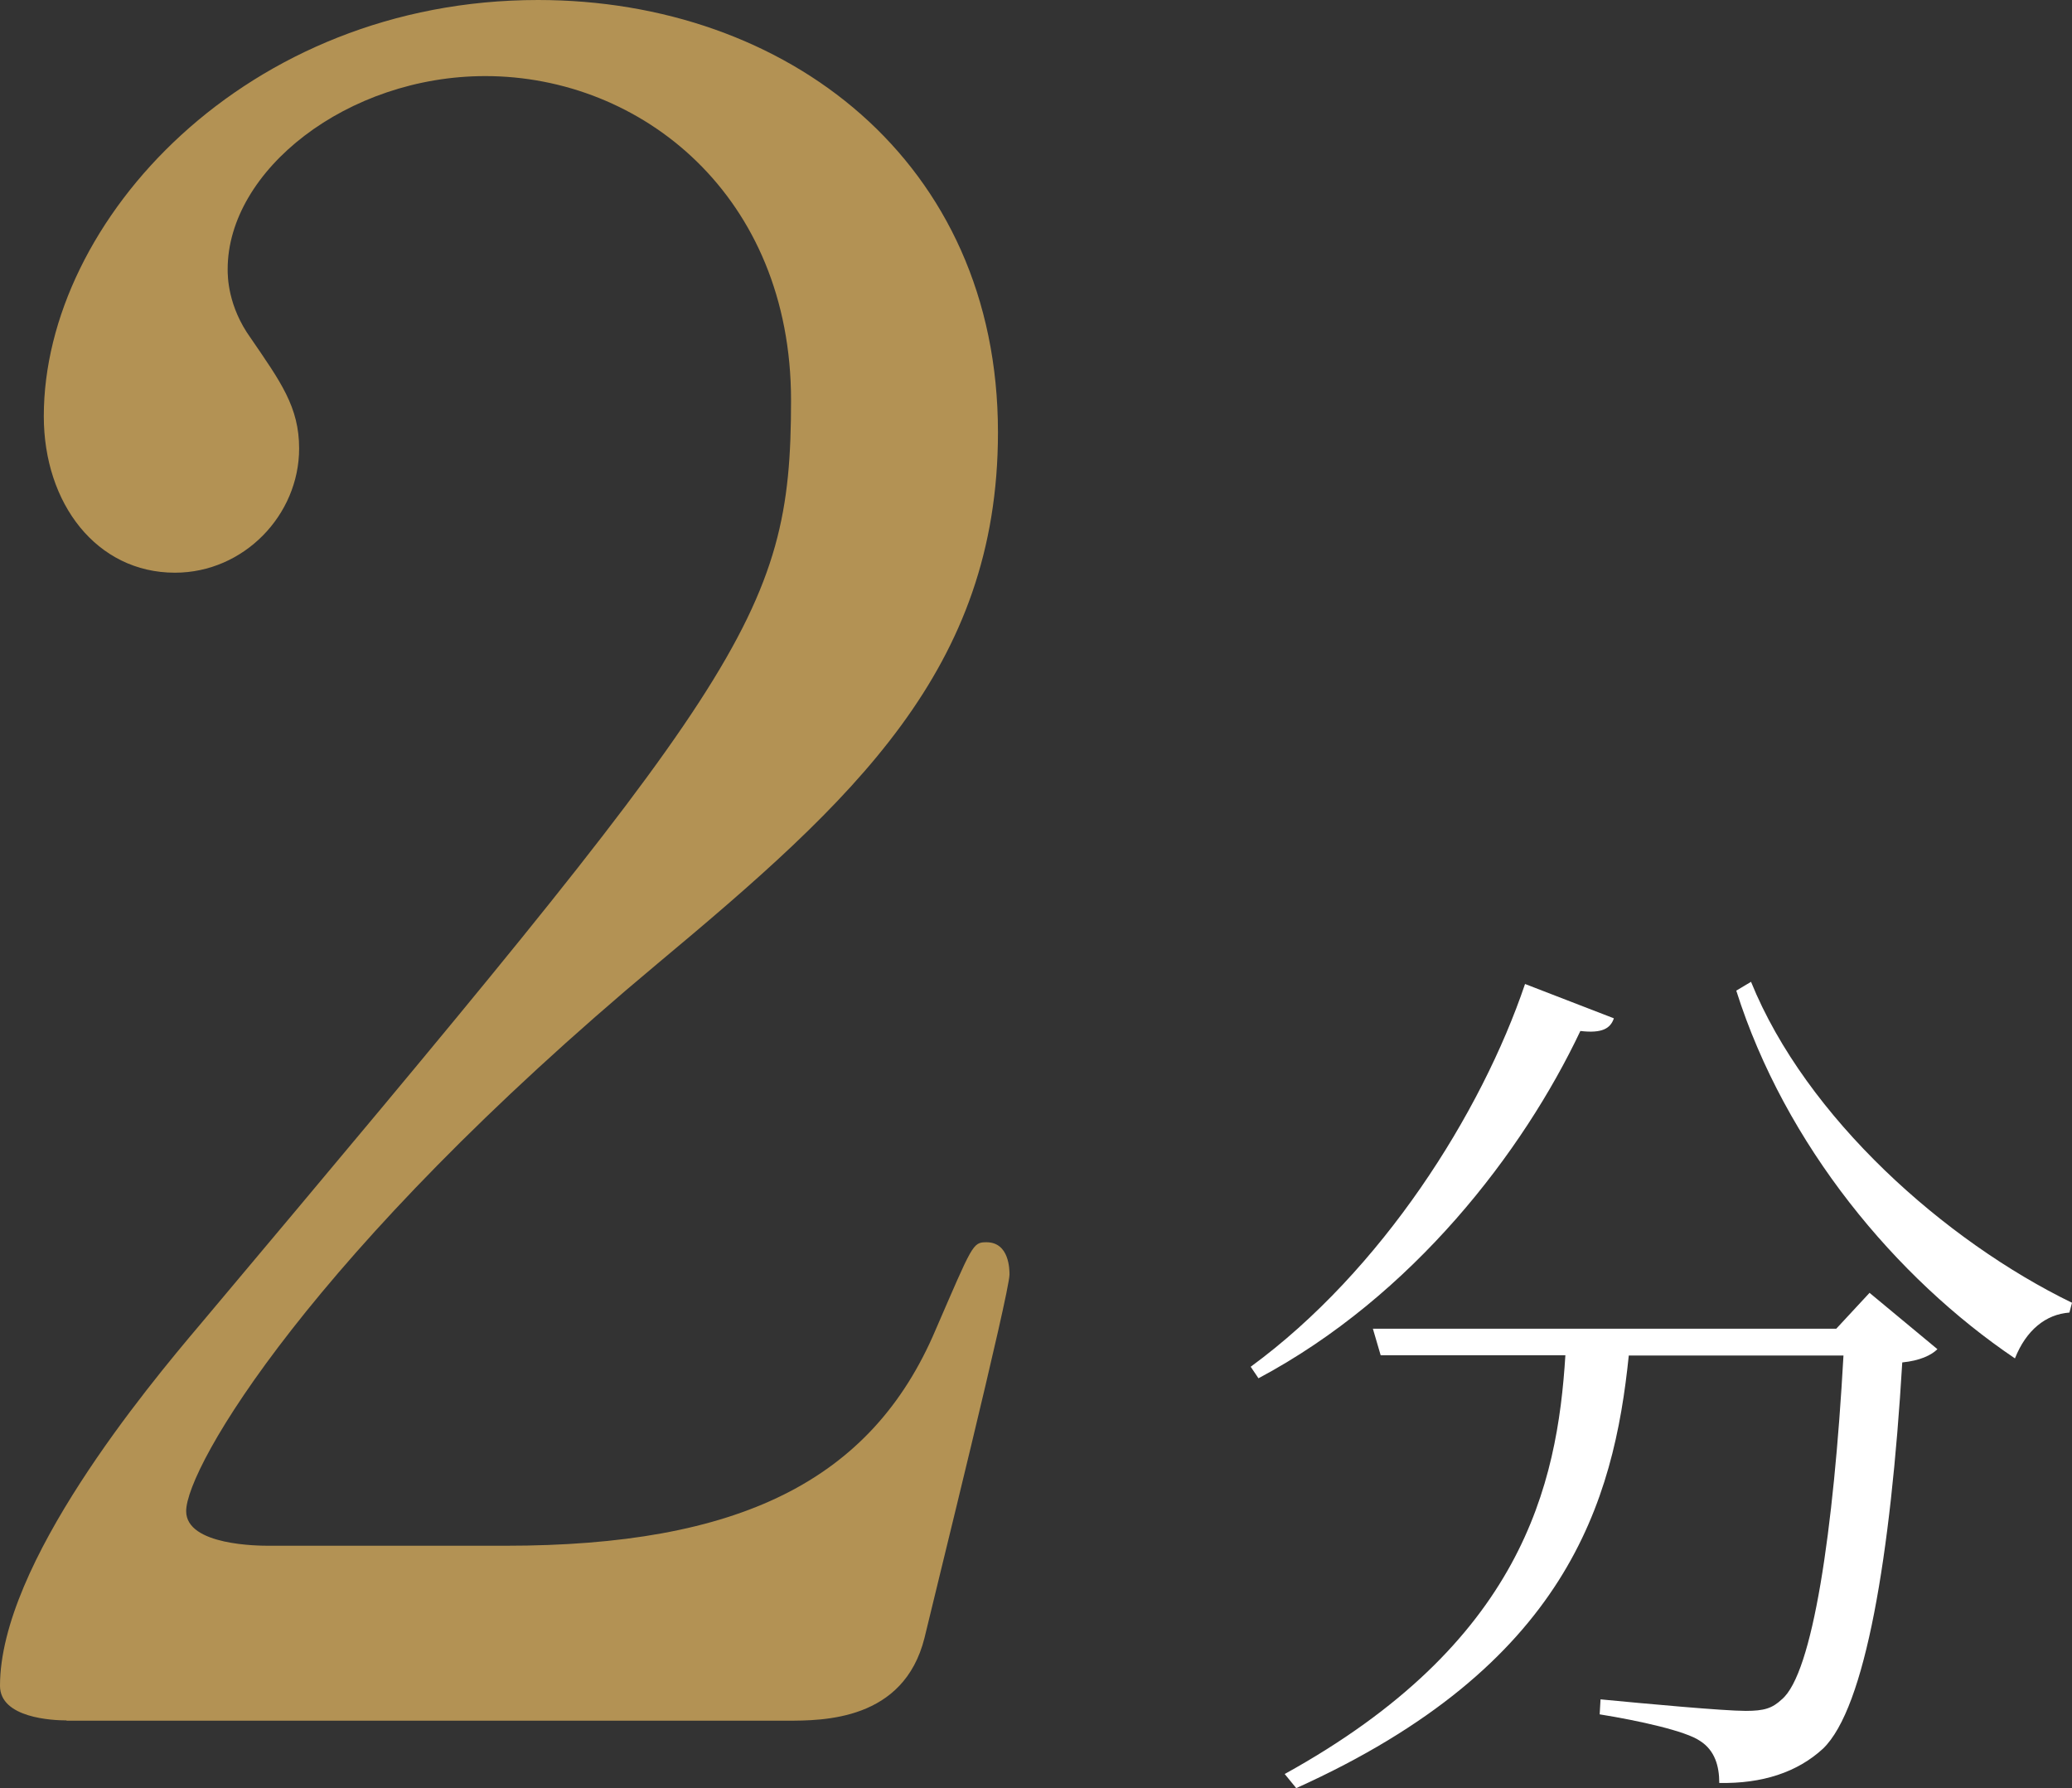
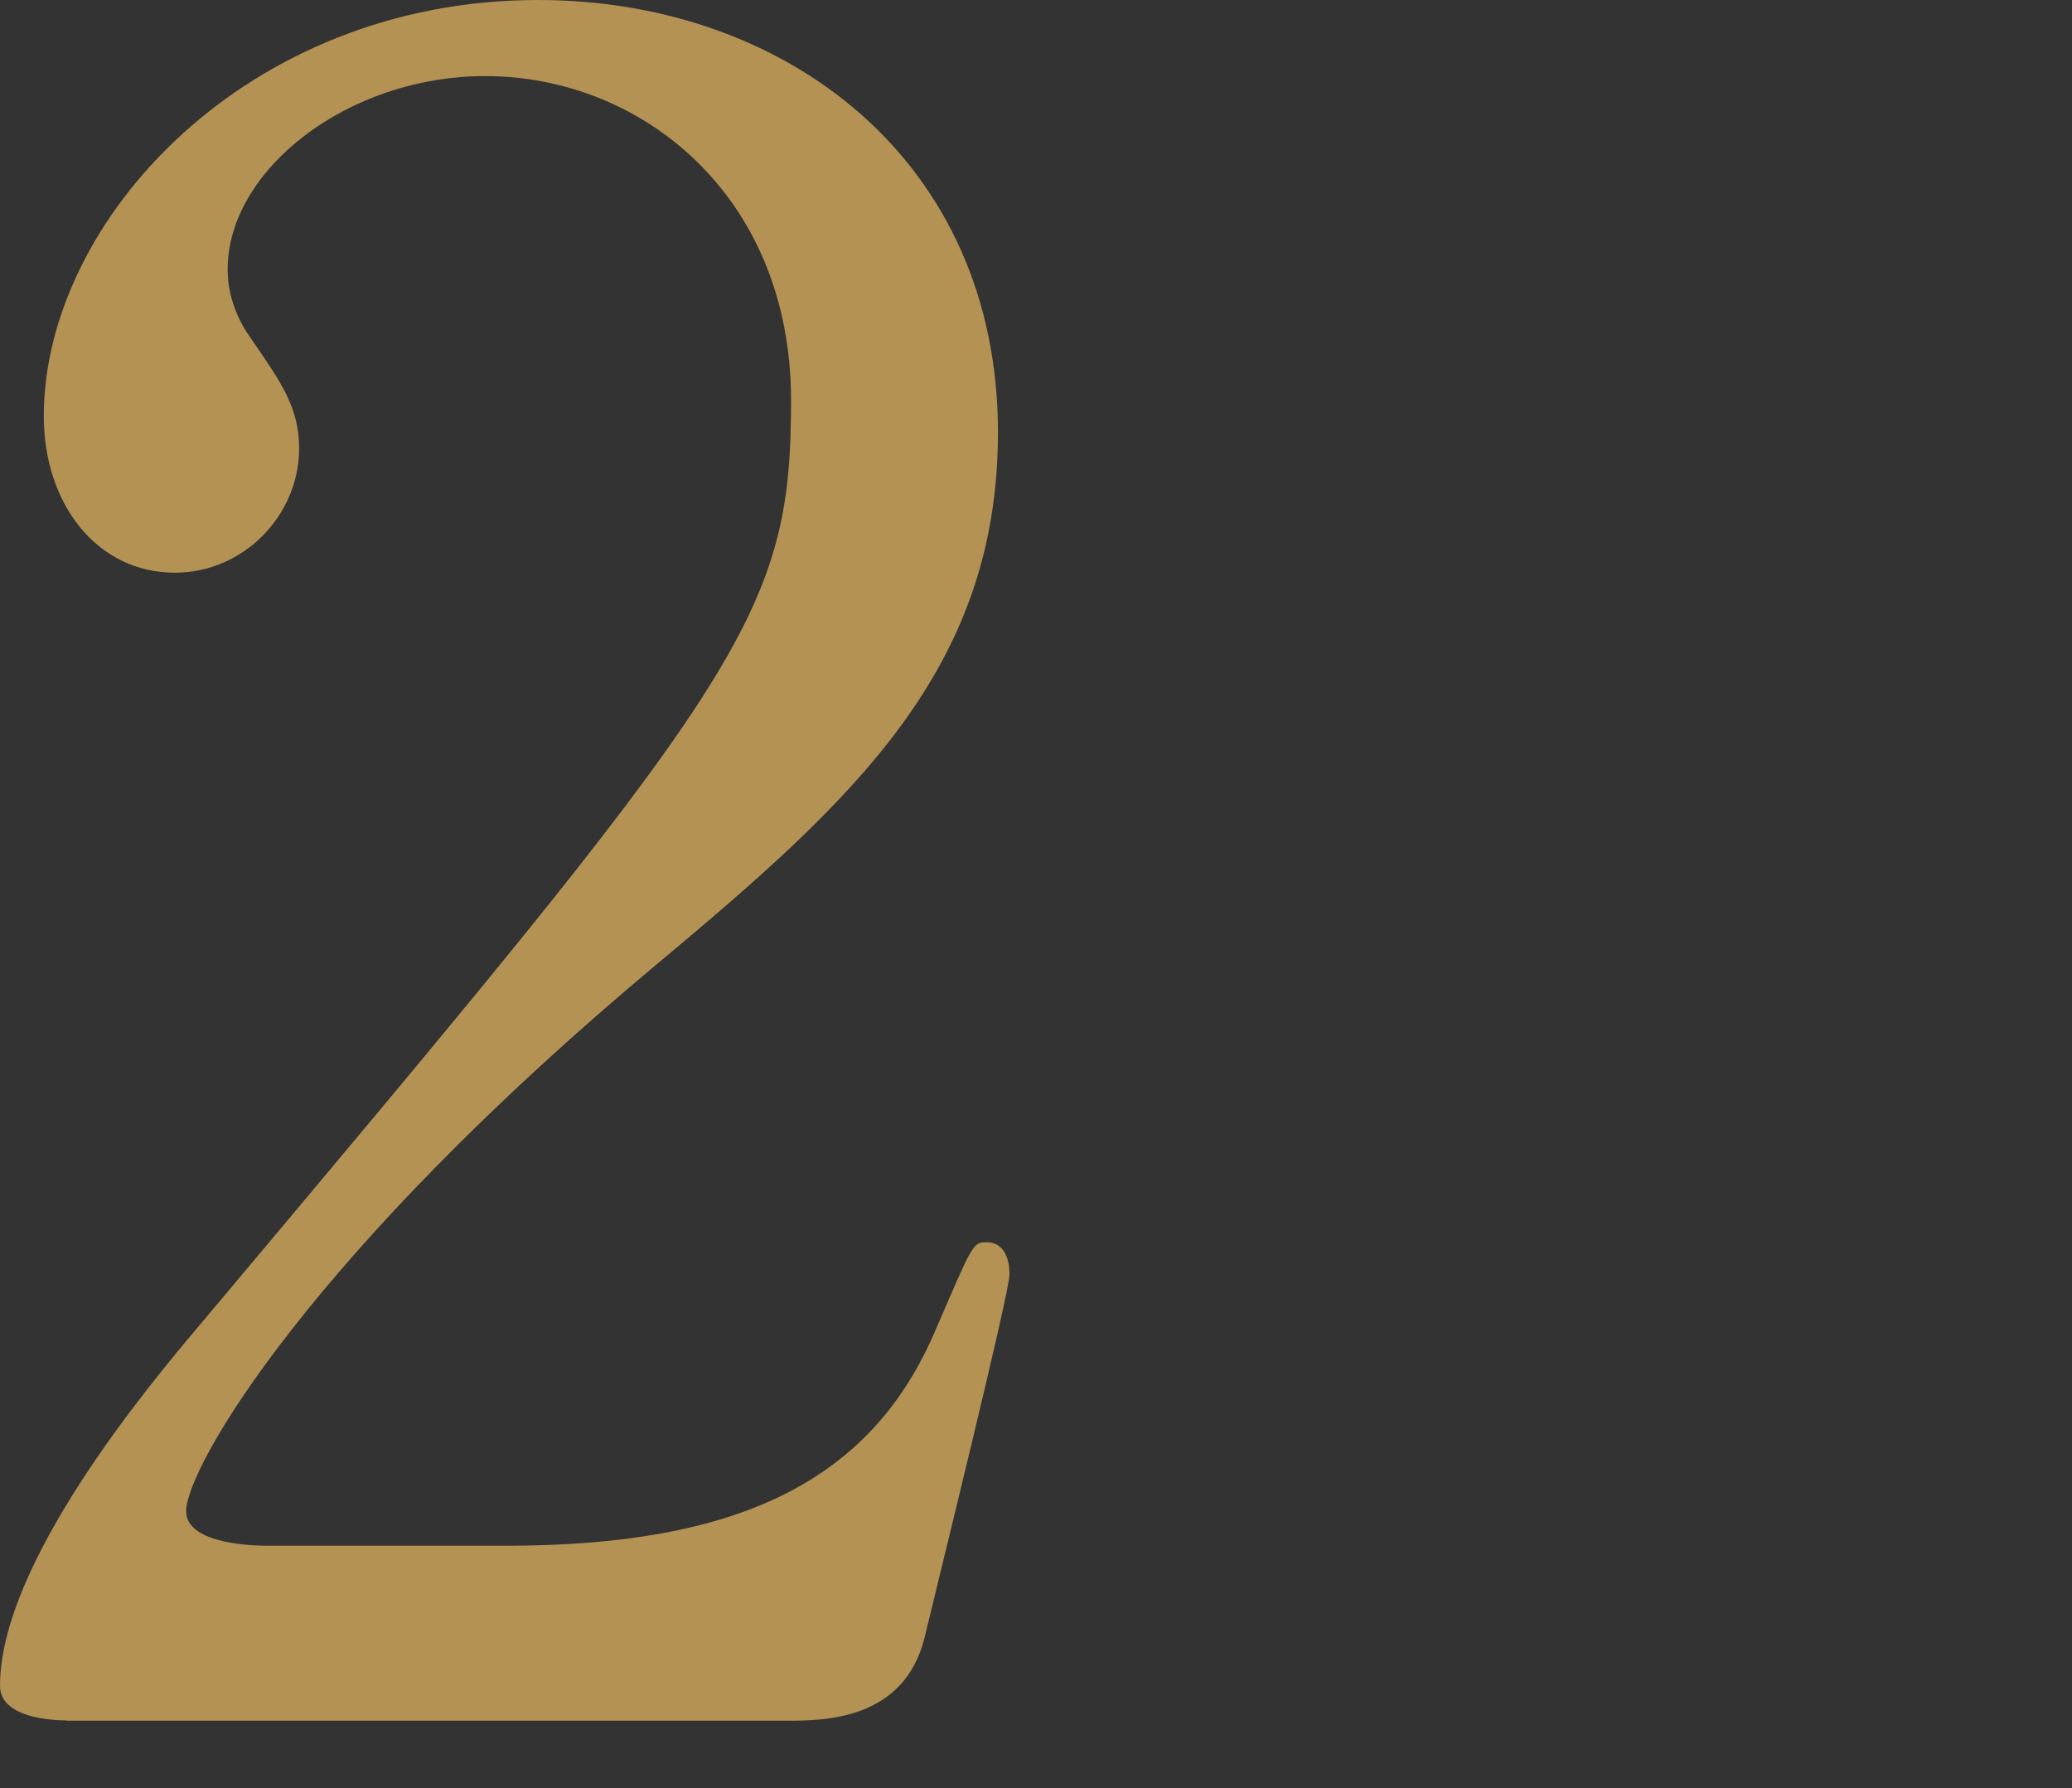
<svg xmlns="http://www.w3.org/2000/svg" id="_レイヤー_2" data-name="レイヤー 2" viewBox="0 0 71.9 62.04">
  <rect x="0" y="0" width="71.9" height="62.04" fill="#333333" stroke="none" />
  <defs>
    <style>
      .cls-1 {
        fill: #fff;
      }

      .cls-2 {
        fill: #b39254;
      }
    </style>
  </defs>
  <g id="_内容" data-name="内容">
    <g>
-       <path class="cls-1" d="M56,35.34c-.12,.34-.4,.52-1.16,.43-1.98,4.18-5.8,9.19-11.17,12.05l-.27-.4c4.55-3.33,8-8.79,9.52-13.28l3.08,1.19Zm8.88,9.52l2.35,1.95c-.21,.21-.61,.4-1.22,.46-.4,6.71-1.28,11.99-2.75,13.4-.89,.82-2.11,1.22-3.6,1.19,0-.58-.15-1.13-.67-1.46-.49-.34-2.11-.7-3.48-.92l.03-.52c1.56,.15,4.27,.4,5.04,.4,.64,0,.92-.09,1.25-.4,1.07-.89,1.8-5.83,2.14-11.93h-7.45c-.52,5.07-2.14,10.77-11.54,15.01l-.4-.49c8.24-4.55,9.46-10.01,9.74-14.53h-6.41l-.27-.92h16.08l1.16-1.25Zm-4.12-10.8c1.92,4.73,6.74,9,11.14,11.14l-.09,.34c-.82,.06-1.5,.61-1.89,1.59-4.12-2.78-7.97-7.39-9.67-12.76l.52-.31Z" />
      <path class="cls-2" d="M2.31,59.69c-.48,0-2.31-.08-2.31-1.2,0-4.23,5.11-10.37,6.94-12.53C25.78,23.54,27.45,21.47,27.45,13.89c0-7.1-5.19-11.25-10.61-11.25-4.79,0-8.94,3.27-8.94,6.7,0,.24,0,1.28,.8,2.39,1.04,1.52,1.68,2.39,1.68,3.83,0,2.31-1.92,4.31-4.31,4.31-2.71,0-4.55-2.39-4.55-5.43C1.52,7.66,8.54,0,18.67,0c8.62,0,15.96,5.59,15.96,15,0,8.22-5.03,12.77-11.81,18.43C10.77,43.49,6.46,50.91,6.46,52.43c0,1.2,2.55,1.2,2.87,1.2h8.22c8.06,0,12.69-2.23,14.92-7.5,1.28-2.95,1.28-3.03,1.76-3.03,.8,0,.8,.96,.8,1.12,0,.64-2.55,10.93-2.95,12.61-.72,2.87-3.51,2.87-4.79,2.87H2.31Z" />
    </g>
  </g>
</svg>